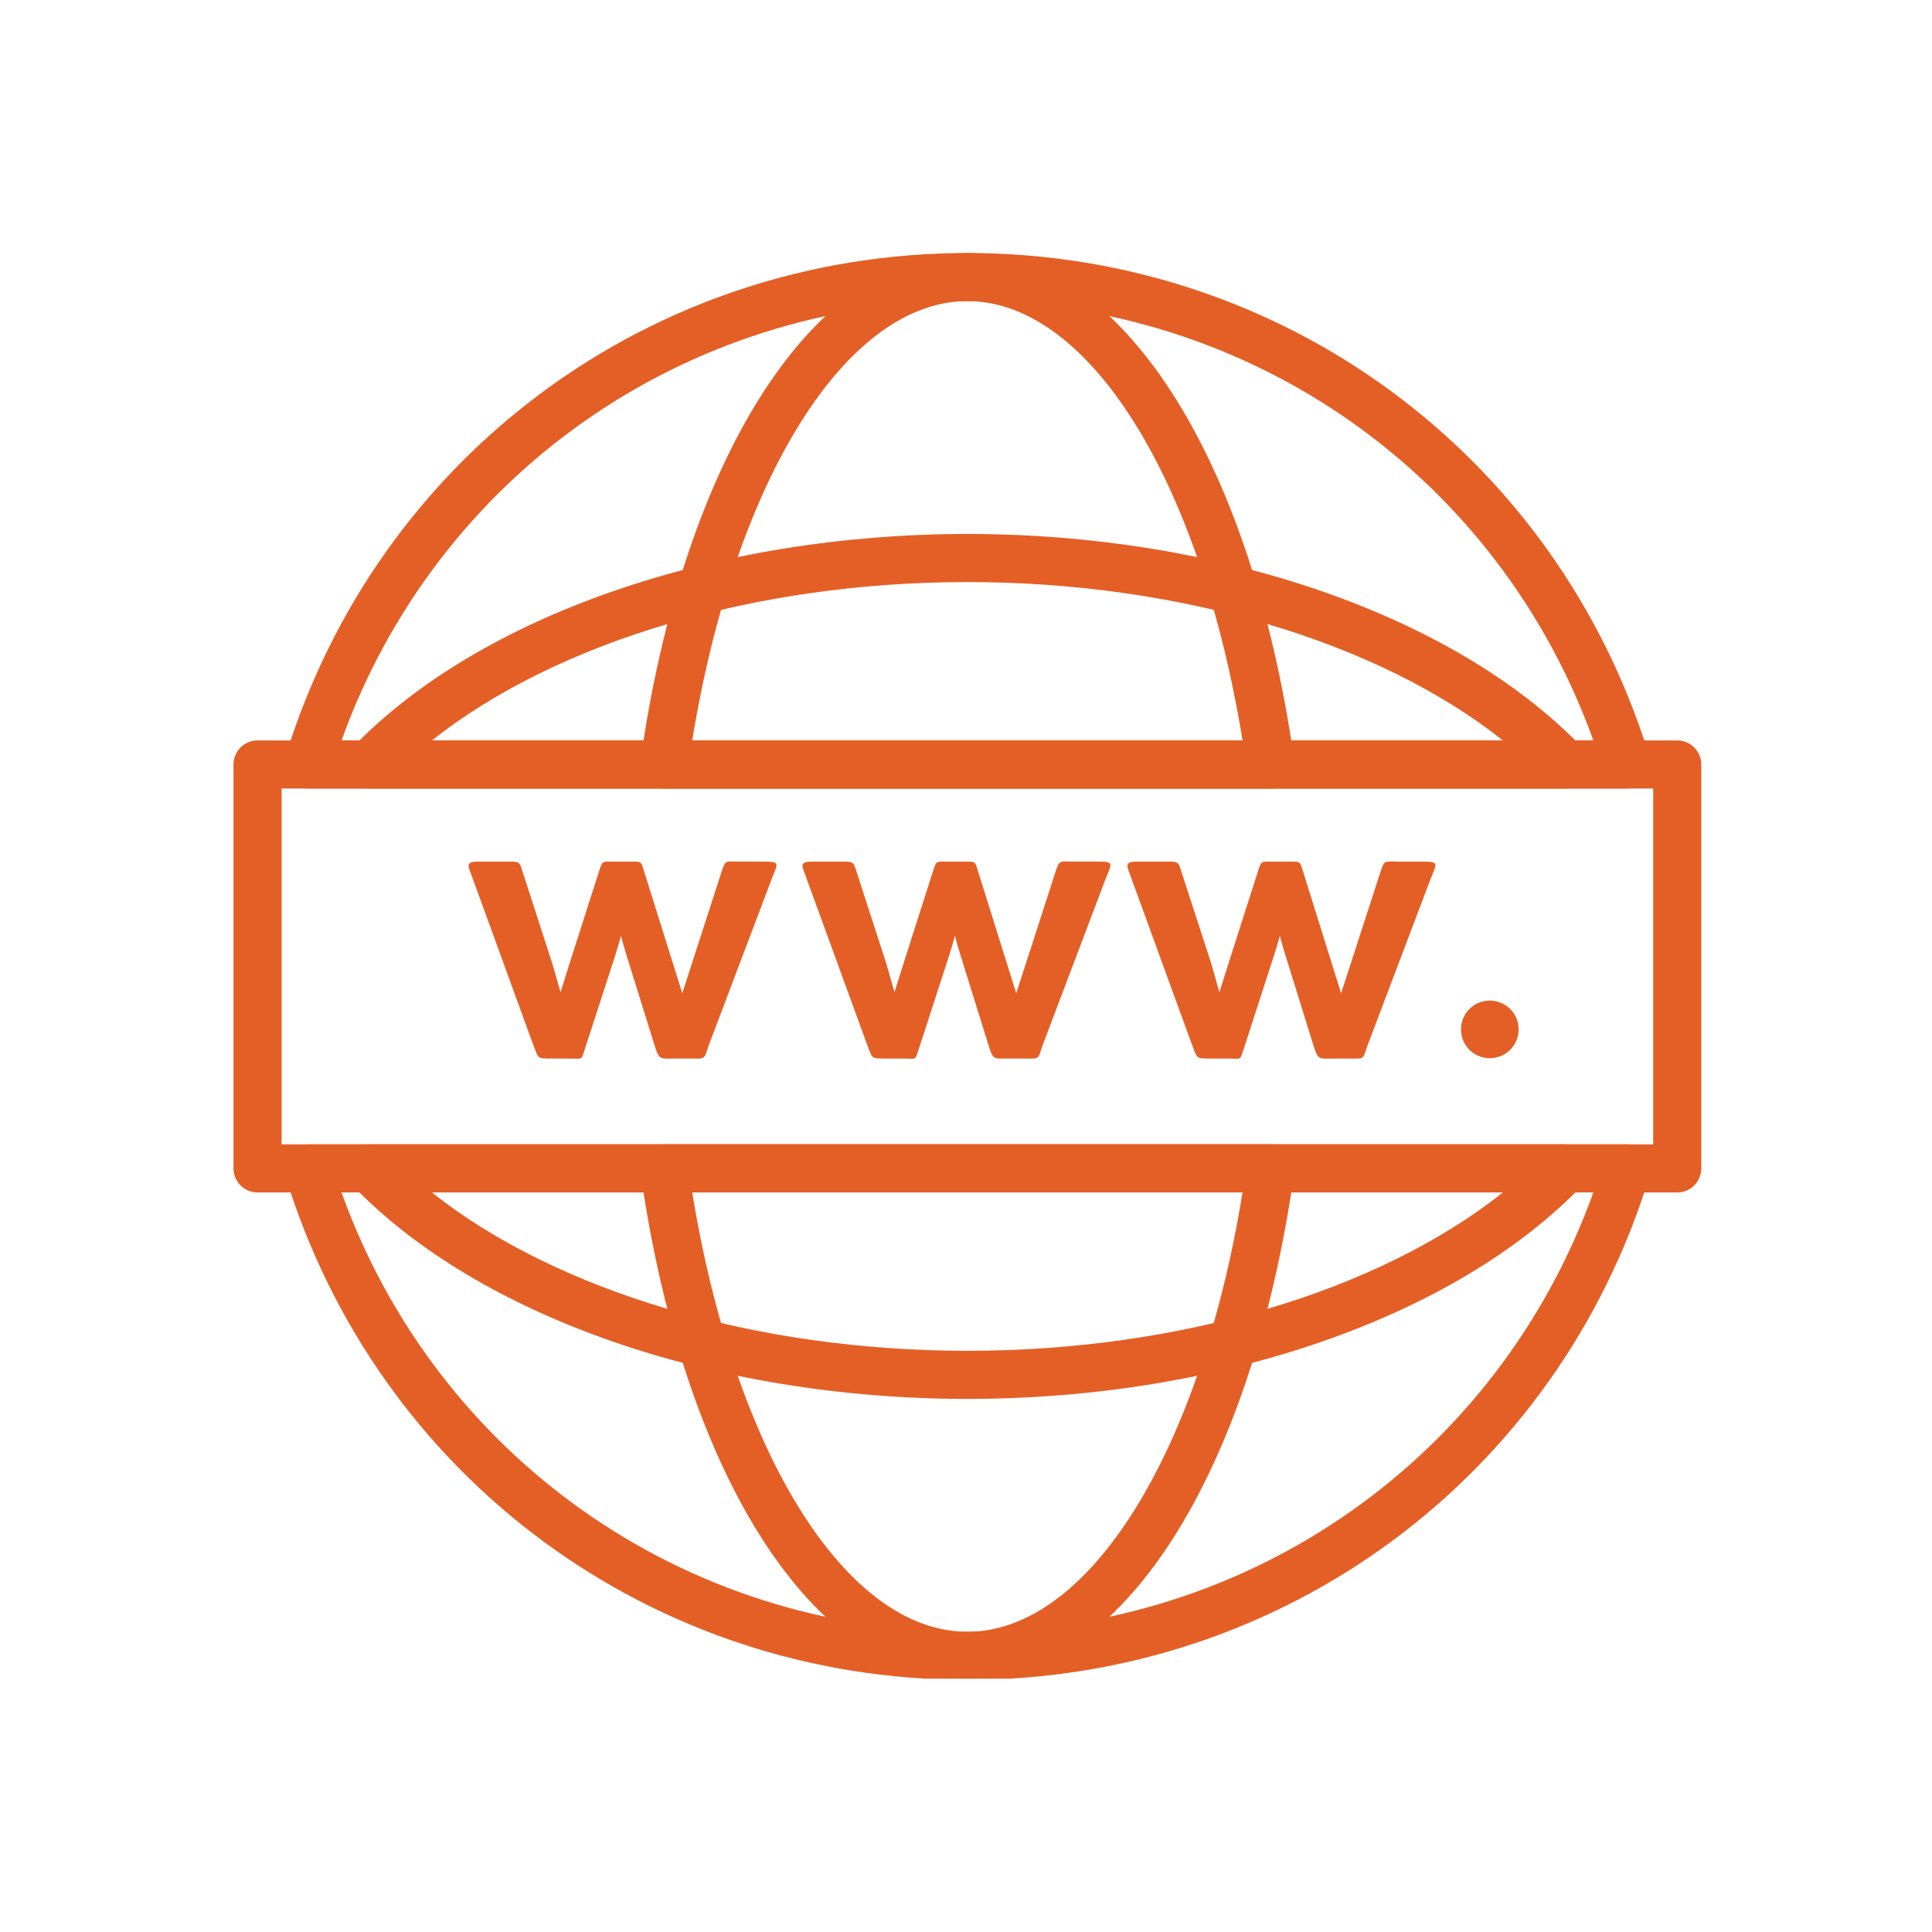
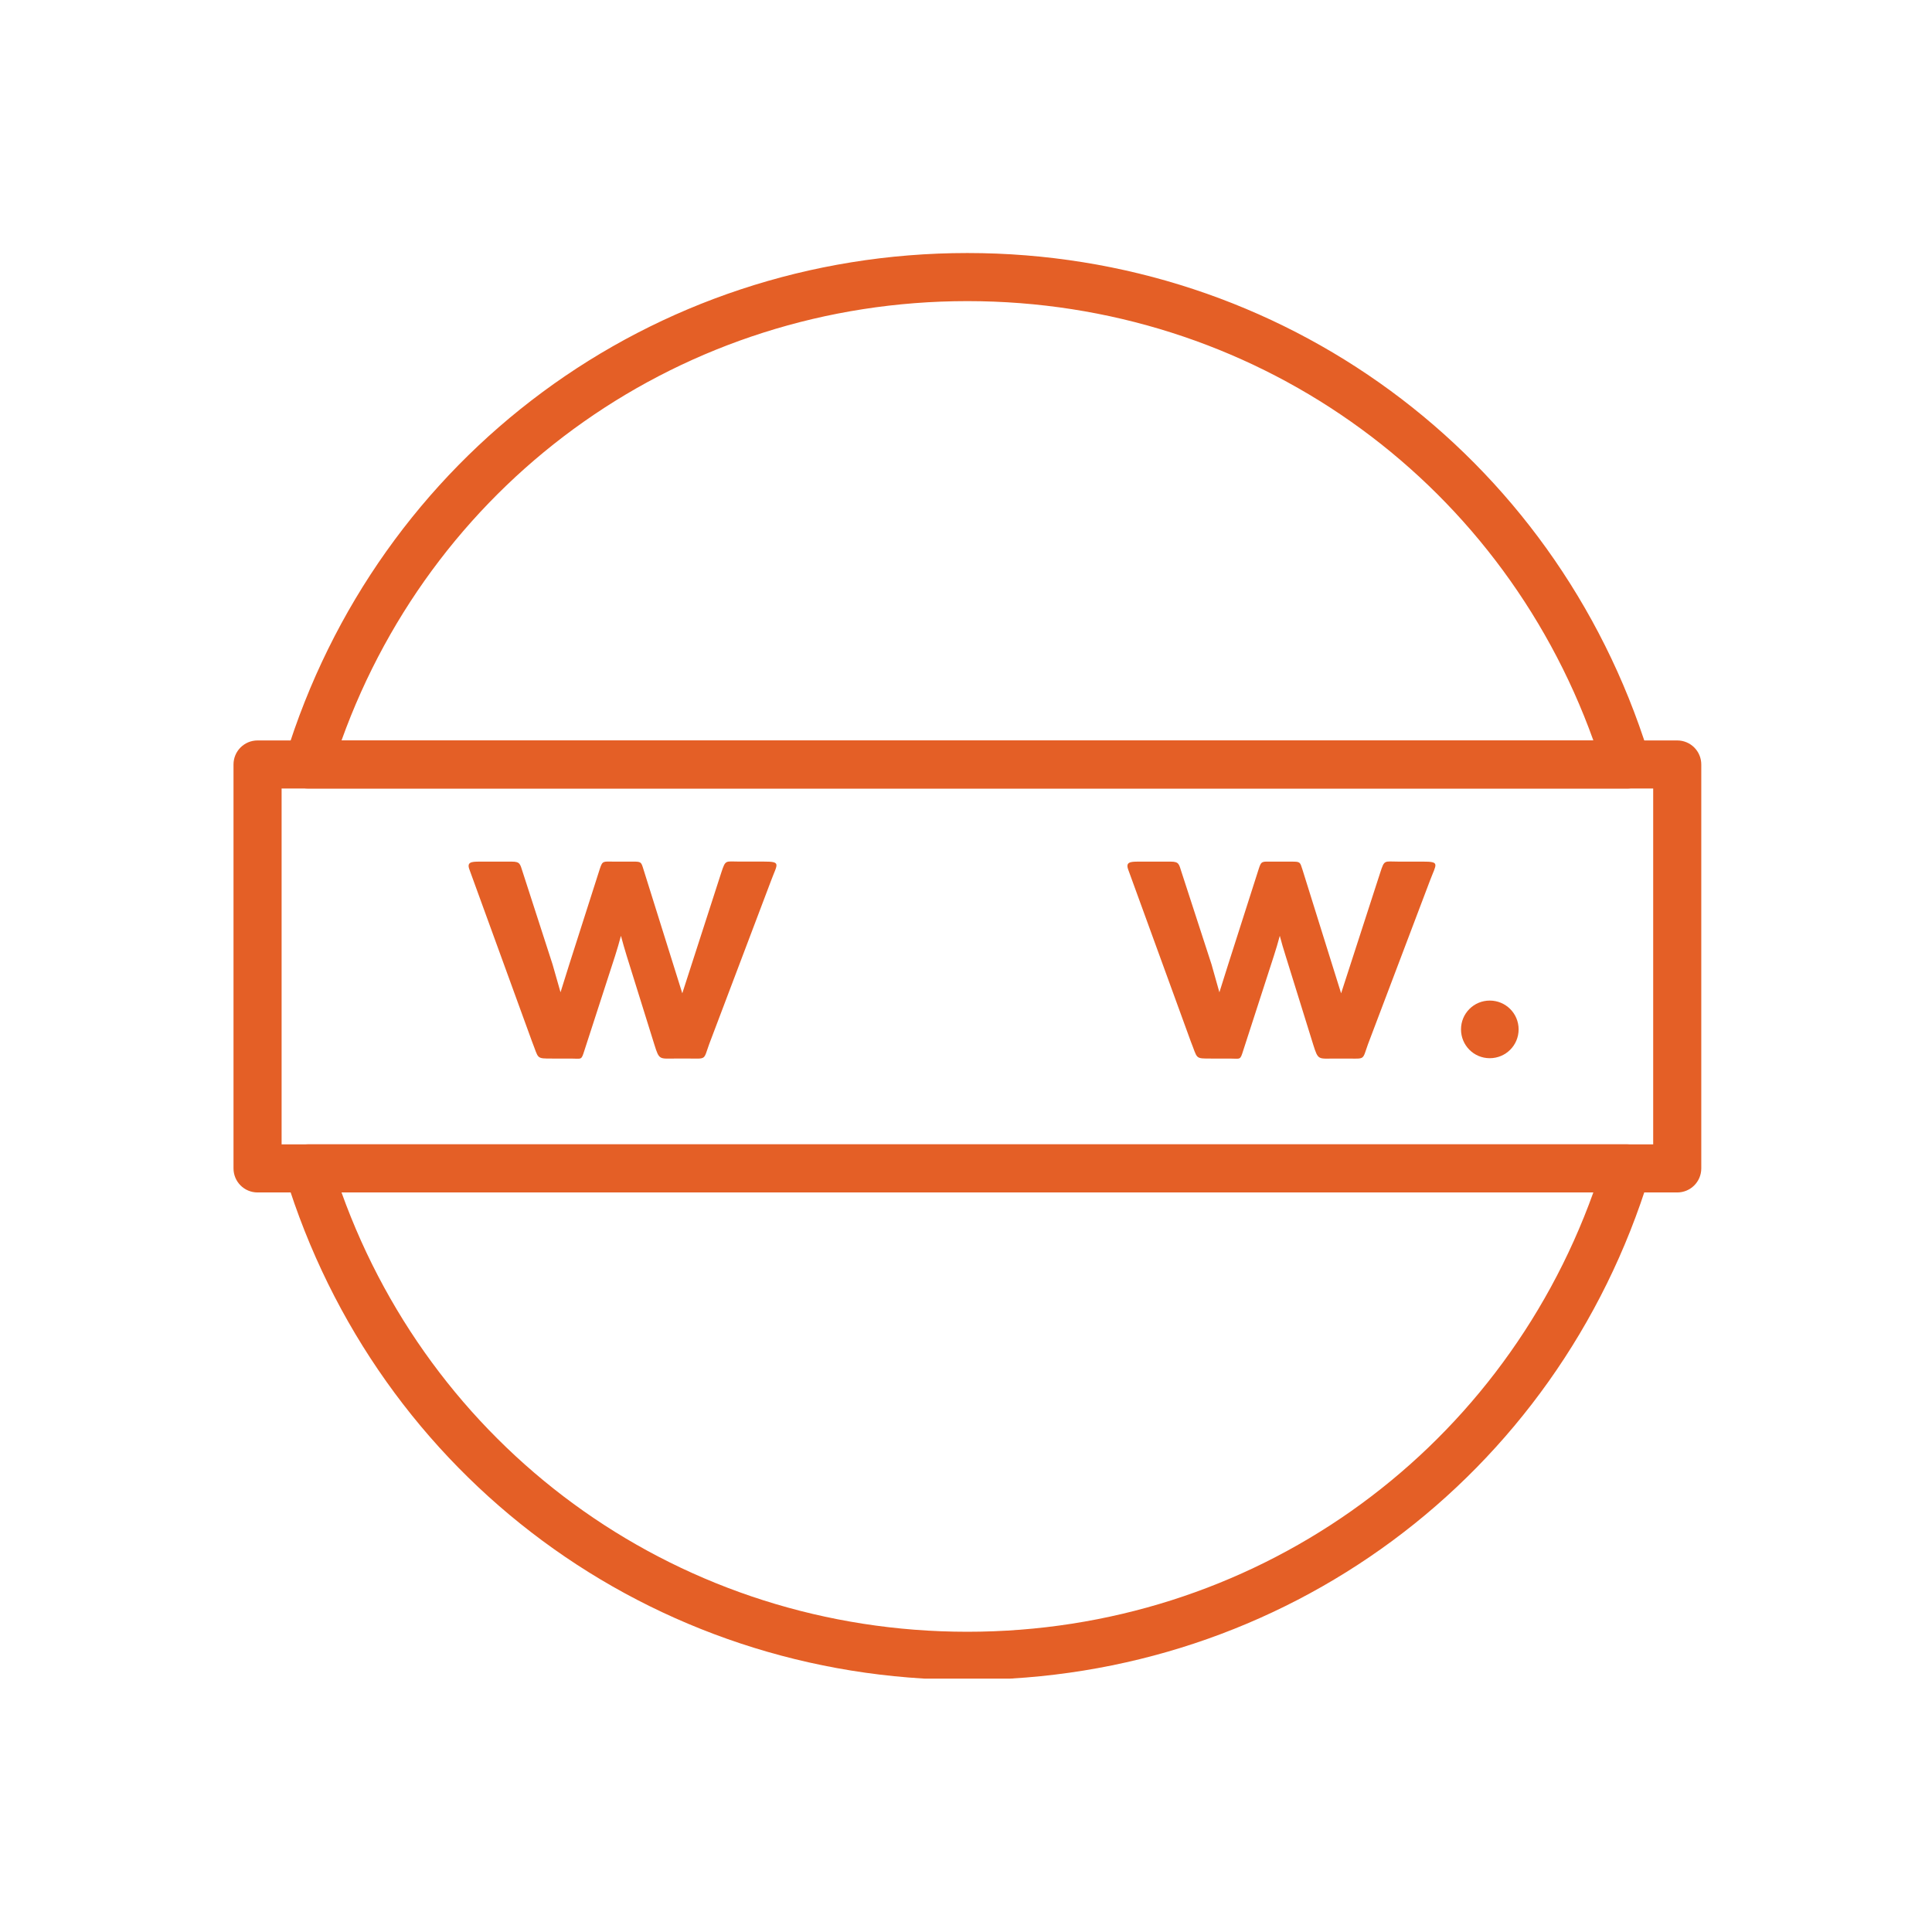
<svg xmlns="http://www.w3.org/2000/svg" width="1080" viewBox="0 0 810 810" height="1080" preserveAspectRatio="xMidYMid meet">
  <defs>
    <clipPath id="229f30c4bf">
      <path d="M 119 106.02 L 693 106.02 L 693 703.77 L 119 703.77 Z M 119 106.02 " clip-rule="nonzero" />
    </clipPath>
    <clipPath id="d2748cf73c">
      <path d="M 268 106.02 L 543 106.02 L 543 703.77 L 268 703.77 Z M 268 106.02 " clip-rule="nonzero" />
    </clipPath>
  </defs>
  <path fill="#e45f26" d="M 703.188 499.941 L 107.98 499.941 C 102.406 499.941 97.898 495.434 97.898 489.855 L 97.898 320.516 C 97.898 314.938 102.406 310.434 107.98 310.434 L 703.188 310.434 C 708.762 310.434 713.27 314.938 713.27 320.516 L 713.27 489.855 C 713.27 495.434 708.762 499.941 703.188 499.941 Z M 118.062 479.773 L 693.105 479.773 L 693.105 330.598 L 118.062 330.598 Z M 118.062 479.773 " fill-opacity="1" fill-rule="nonzero" />
  <g clip-path="url(#229f30c4bf)">
    <path fill="#e45f26" d="M 405.574 704.293 C 273.199 704.293 158.266 619.297 119.578 492.812 C 118.641 489.746 119.215 486.43 121.109 483.859 C 123.004 481.285 126.012 479.773 129.215 479.773 L 682 479.773 C 685.199 479.773 688.203 481.285 690.109 483.859 C 692.016 486.43 692.578 489.746 691.641 492.812 C 652.953 619.297 537.988 704.293 405.574 704.293 Z M 143.184 499.941 C 182.941 610.668 286.719 684.125 405.562 684.125 C 524.449 684.125 628.246 610.676 668.016 499.941 Z M 682.191 330.598 C 682.133 330.598 682.051 330.598 681.992 330.598 L 129.215 330.598 C 126.02 330.598 123.016 329.086 121.109 326.516 C 119.203 323.945 118.641 320.625 119.578 317.562 C 158.258 191.074 273.199 106.082 405.574 106.082 C 537.336 106.082 651.832 190.238 691.066 315.715 C 691.844 317.148 692.277 318.781 692.277 320.527 C 692.277 326.09 687.77 330.598 682.191 330.598 Z M 143.184 310.434 L 668.027 310.434 C 628.258 199.707 524.457 126.246 405.574 126.246 C 286.73 126.246 182.961 199.707 143.184 310.434 Z M 143.184 310.434 " fill-opacity="1" fill-rule="nonzero" />
  </g>
  <g clip-path="url(#d2748cf73c)">
-     <path fill="#e45f26" d="M 405.574 704.293 C 341.562 704.293 286.477 618.684 268.508 491.27 C 268.105 488.375 268.973 485.449 270.879 483.242 C 272.785 481.043 275.566 479.773 278.492 479.773 L 532.676 479.773 C 535.59 479.773 538.363 481.035 540.289 483.242 C 542.195 485.449 543.062 488.375 542.66 491.27 C 524.738 618.684 469.645 704.293 405.574 704.293 Z M 290.219 499.941 C 307.965 608.973 354.652 684.125 405.562 684.125 C 456.555 684.125 503.242 608.984 520.938 499.941 Z M 532.879 330.598 C 532.828 330.598 532.746 330.598 532.676 330.598 L 278.492 330.598 C 275.566 330.598 272.793 329.328 270.879 327.129 C 268.973 324.922 268.105 321.996 268.508 319.105 C 286.488 191.688 341.562 106.082 405.574 106.082 C 469.312 106.082 524.176 190.801 542.375 317.137 C 542.758 318.195 542.961 319.336 542.961 320.527 C 542.961 326.09 538.453 330.598 532.879 330.598 Z M 290.219 310.434 L 520.949 310.434 C 503.242 201.398 456.555 126.246 405.574 126.246 C 354.652 126.246 307.977 201.391 290.219 310.434 Z M 290.219 310.434 " fill-opacity="1" fill-rule="nonzero" />
-   </g>
-   <path fill="#e45f26" d="M 405.574 586.496 C 299.566 586.496 200.75 552.145 147.648 496.836 C 144.848 493.93 144.059 489.625 145.641 485.906 C 147.227 482.195 150.887 479.785 154.918 479.785 L 656.227 479.785 C 660.262 479.785 663.922 482.195 665.504 485.906 C 667.09 489.625 666.301 493.93 663.508 496.844 C 610.488 552.145 511.652 586.496 405.574 586.496 Z M 181.055 499.941 C 233.297 541.324 316.527 566.332 405.574 566.332 C 494.691 566.332 577.93 541.332 630.121 499.941 Z M 656.43 330.598 C 656.371 330.598 656.289 330.598 656.227 330.598 L 154.918 330.598 C 150.887 330.598 147.227 328.188 145.641 324.469 C 144.059 320.758 144.848 316.453 147.66 313.539 C 200.789 258.23 299.605 223.867 405.574 223.867 C 510.875 223.867 609.078 257.746 662.391 312.379 C 664.891 314.215 666.512 317.18 666.512 320.516 C 666.512 326.09 662.008 330.598 656.43 330.598 Z M 181.066 310.434 L 630.113 310.434 C 577.891 269.051 494.652 244.031 405.562 244.031 C 316.559 244.043 233.328 269.051 181.066 310.434 Z M 181.066 310.434 " fill-opacity="1" fill-rule="nonzero" />
+     </g>
  <path fill="#e45f26" d="M 260.332 392.352 C 259.574 395.203 258.758 398.027 257.852 400.84 L 245.055 440.297 C 243.652 444.672 244.016 443.805 239.309 443.805 L 231.715 443.805 C 224.516 443.805 225.969 443.969 223.031 436.605 L 196.805 364.539 C 195.645 361.453 197.594 361.242 200.961 361.242 L 214.613 361.242 C 218.062 361.242 218.062 362.281 219.09 365.449 L 231.664 404.32 L 235.004 416.016 L 238.664 404.34 L 251.477 364.27 C 252.629 360.758 252.898 361.234 257.277 361.234 L 265.402 361.234 C 268.863 361.234 268.82 361.402 269.781 364.488 L 286.055 416.441 L 302.391 365.871 C 304.227 360.285 304.105 361.223 310.012 361.223 L 320.258 361.223 C 327.598 361.223 325.934 362.102 323.324 369.086 L 297.328 437.758 C 294.879 444.621 296.23 443.797 288.605 443.797 L 283.371 443.797 C 276.477 443.797 276.414 444.621 274.348 437.957 L 262.711 400.648 C 261.883 397.867 261.047 395.133 260.332 392.352 Z M 260.332 392.352 " fill-opacity="1" fill-rule="evenodd" />
-   <path fill="#e45f26" d="M 400.34 392.352 C 399.586 395.203 398.758 398.027 397.852 400.84 L 385.055 440.297 C 383.633 444.672 384.035 443.805 379.316 443.805 L 371.691 443.805 C 364.516 443.805 365.984 443.969 363.043 436.605 L 336.773 364.539 C 335.656 361.453 337.57 361.242 340.969 361.242 L 354.621 361.242 C 358.082 361.242 358.051 362.281 359.109 365.449 L 371.691 404.32 L 375.012 416.016 L 378.672 404.34 L 391.488 364.27 C 392.637 360.758 392.891 361.234 397.285 361.234 L 405.422 361.234 C 408.871 361.234 408.852 361.402 409.797 364.488 L 426.062 416.441 L 442.418 365.871 C 444.254 360.285 444.121 361.223 450.023 361.223 L 460.285 361.223 C 467.629 361.223 465.953 362.102 463.301 369.086 L 437.297 437.758 C 434.887 444.621 436.238 443.797 428.613 443.797 L 423.34 443.797 C 416.473 443.797 416.422 444.621 414.367 437.957 L 402.742 400.648 C 401.895 397.867 401.078 395.133 400.34 392.352 Z M 400.34 392.352 " fill-opacity="1" fill-rule="evenodd" />
  <path fill="#e45f26" d="M 536.559 392.352 C 535.801 395.203 534.965 398.027 534.047 400.84 L 521.27 440.297 C 519.879 444.672 520.234 443.805 515.523 443.805 L 507.941 443.805 C 500.762 443.805 502.215 443.996 499.25 436.656 L 473.012 364.59 C 471.863 361.453 473.82 361.242 477.188 361.242 L 490.828 361.242 C 494.289 361.242 494.289 362.281 495.316 365.496 L 507.941 404.328 L 511.238 416.027 L 514.918 404.348 L 527.734 364.277 C 528.836 360.82 529.137 361.242 533.484 361.242 L 541.629 361.242 C 545.117 361.242 545.047 361.414 546.035 364.5 L 562.27 416.449 L 578.656 365.883 C 580.453 360.293 580.332 361.234 586.281 361.234 L 596.523 361.234 C 603.863 361.234 602.203 362.109 599.559 369.098 L 573.543 437.766 C 571.094 444.633 572.445 443.805 564.812 443.805 L 559.578 443.805 C 552.711 443.805 552.66 444.633 550.574 437.969 L 538.977 400.66 C 538.109 397.906 537.273 395.133 536.559 392.352 Z M 536.559 392.352 " fill-opacity="1" fill-rule="evenodd" />
  <path fill="#e45f26" d="M 624.586 419.496 C 631.293 419.496 636.688 424.898 636.688 431.566 C 636.688 438.27 631.293 443.656 624.586 443.656 C 617.91 443.656 612.535 438.27 612.535 431.566 C 612.527 424.898 617.902 419.496 624.586 419.496 Z M 624.586 419.496 " fill-opacity="1" fill-rule="evenodd" />
</svg>